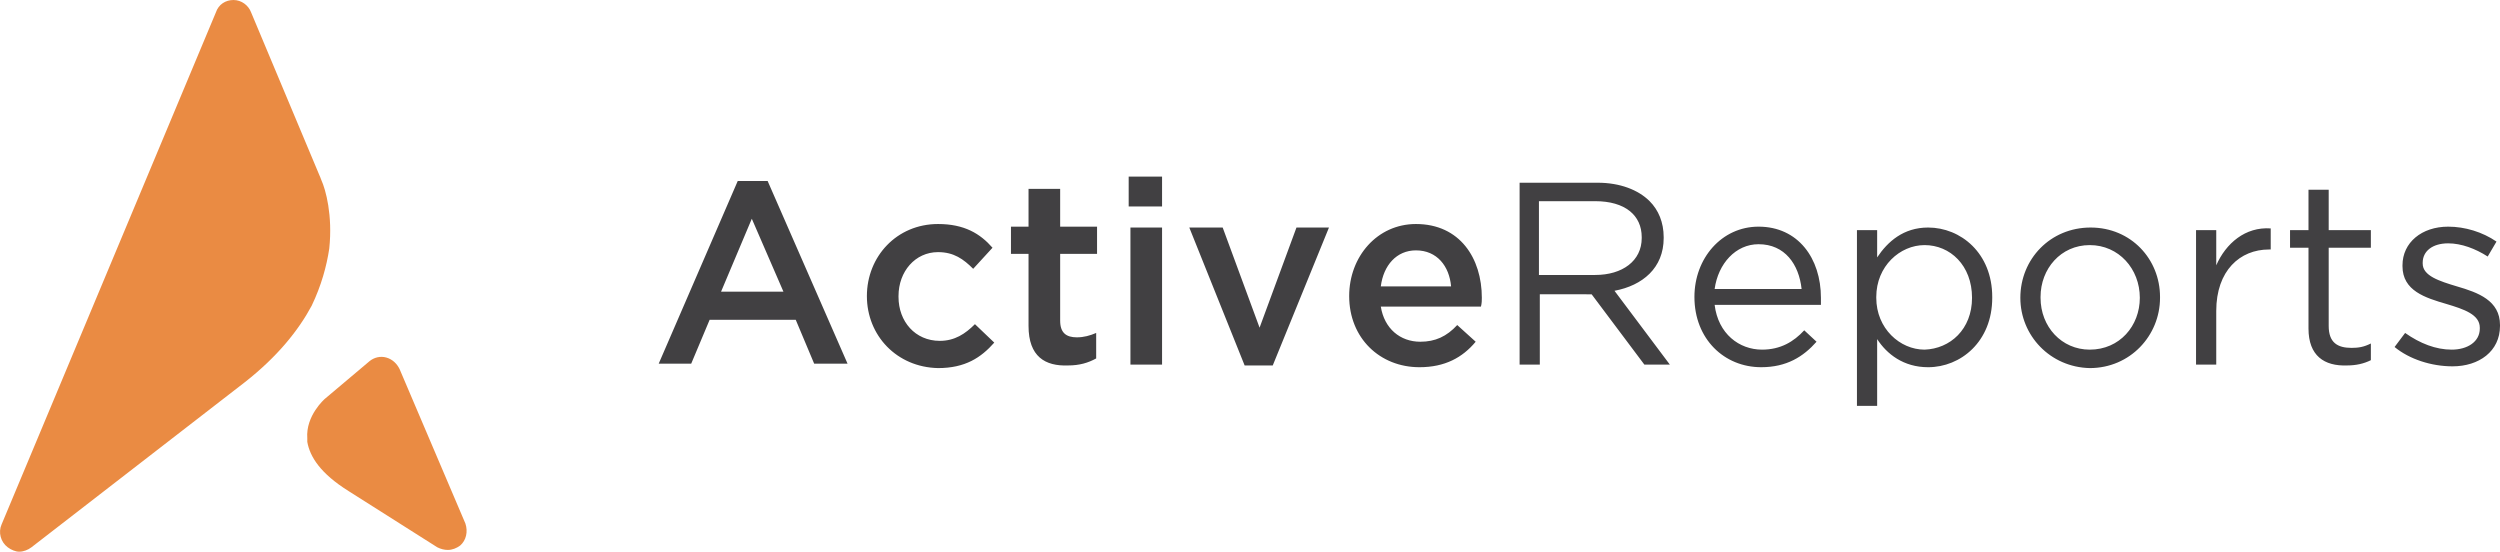
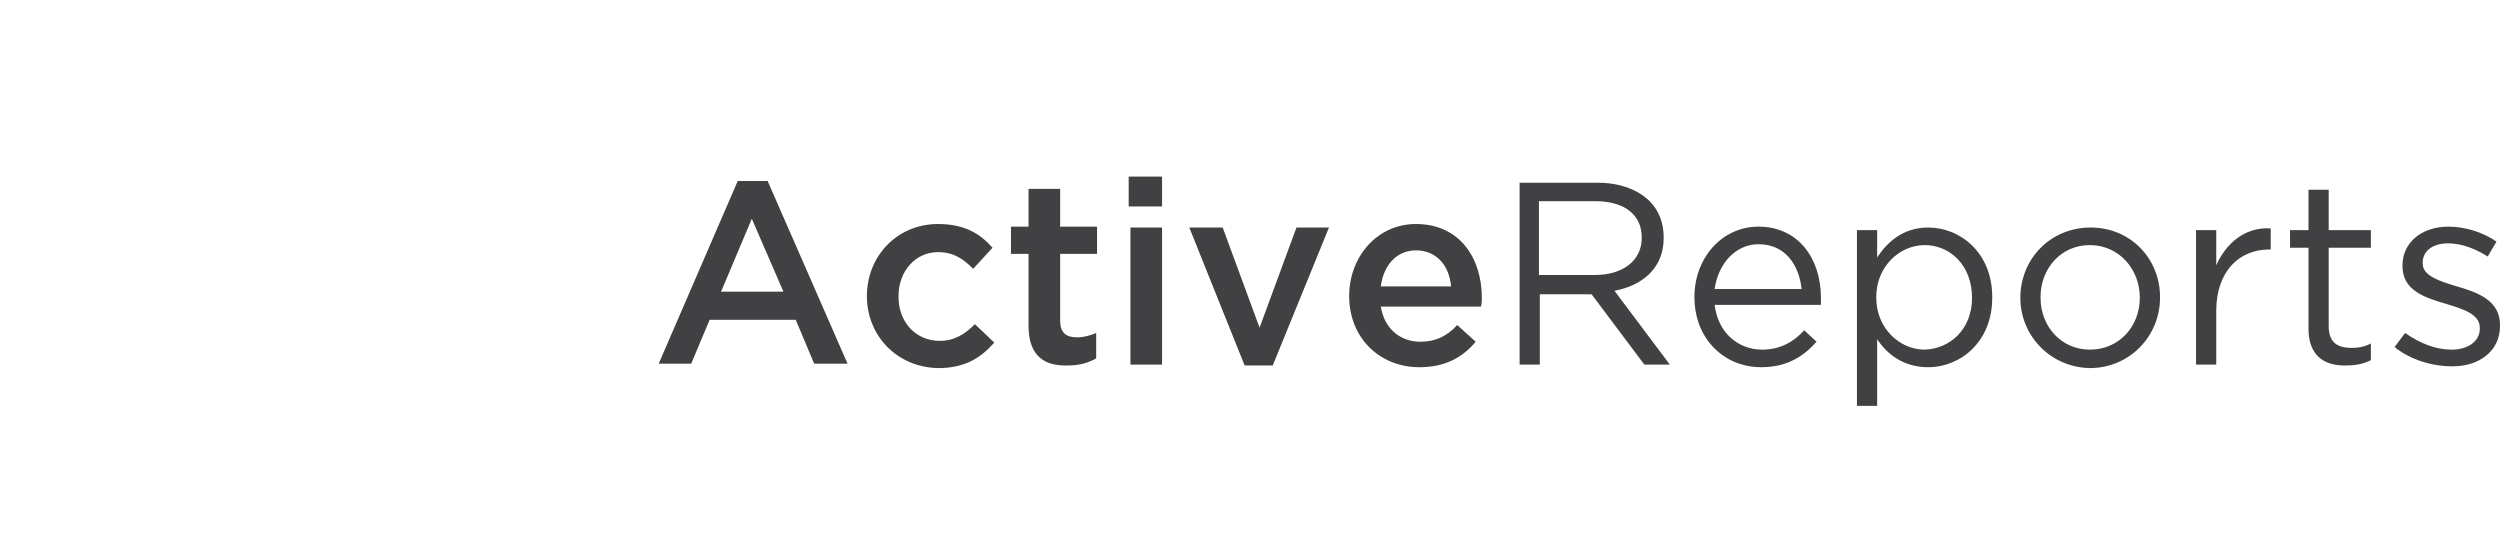
<svg xmlns="http://www.w3.org/2000/svg" xml:space="preserve" id="Layer_1" x="0" y="0" style="enable-background:new 0 0 792 612" version="1.1" viewBox="253.52 274.8 284.58 62.8">
  <style>.st0{fill:#414042}.st1{fill:#ea8b43}</style>
  <path d="M337.5 295.4h3.4l9.1 20.8h-3.8l-2.1-5h-9.8l-2.1 5h-3.7l9-20.8zm5.2 12.6-3.6-8.3-3.5 8.3h7.1zM352.2 308.5c0-4.5 3.4-8.2 8.1-8.2 3 0 4.8 1.1 6.2 2.7l-2.2 2.4c-1.1-1.1-2.2-1.9-4-1.9-2.6 0-4.5 2.2-4.5 5v.1c0 2.8 1.9 5 4.7 5 1.7 0 2.9-.8 4-1.9l2.2 2.1c-1.5 1.7-3.3 2.9-6.4 2.9-4.7-.1-8.1-3.7-8.1-8.2zM370.6 311.9v-8.2h-2v-3.1h2v-4.3h3.6v4.3h4.2v3.1h-4.2v7.6c0 1.4.7 1.9 1.9 1.9.8 0 1.5-.2 2.2-.5v2.9c-.9.5-1.9.8-3.2.8-2.6.1-4.5-1-4.5-4.5zM382 294.9h3.8v3.4H382v-3.4zm.2 5.8h3.6v15.6h-3.6v-15.6zM388.9 300.7h3.8l4.2 11.4 4.2-11.4h3.7l-6.4 15.7h-3.2l-6.3-15.7zM407.1 308.5c0-4.5 3.2-8.2 7.6-8.2 5 0 7.5 3.9 7.5 8.4 0 .3 0 .6-.1 1h-11.4c.4 2.5 2.2 4 4.5 4 1.7 0 3-.6 4.2-1.9l2.1 1.9c-1.5 1.8-3.5 2.9-6.4 2.9-4.5 0-8-3.3-8-8.1zm11.6-1.1c-.2-2.3-1.6-4.1-4-4.1-2.2 0-3.7 1.7-4 4.1h8zM426.5 295.6h8.9c2.5 0 4.6.8 5.9 2.1 1 1 1.6 2.4 1.6 4.1v.1c0 3.4-2.4 5.4-5.6 6l6.3 8.4h-2.9l-6-8H428.8v8h-2.3v-20.7zm8.6 10.5c3.1 0 5.3-1.6 5.3-4.2v-.1c0-2.5-1.9-4.1-5.3-4.1h-6.4v8.4h6.4zM454.1 314.6c2.1 0 3.6-.9 4.8-2.2l1.4 1.3c-1.5 1.7-3.4 2.9-6.3 2.9-4.2 0-7.6-3.2-7.6-8 0-4.4 3.1-8 7.3-8 4.5 0 7.1 3.6 7.1 8.1v.8h-12.1c.4 3.3 2.8 5.1 5.4 5.1zm4.5-6.9c-.3-2.8-1.9-5.1-4.9-5.1-2.6 0-4.6 2.2-5 5.1h9.9zM464.9 301h2.3v3.1c1.2-1.8 3-3.4 5.8-3.4 3.7 0 7.3 2.9 7.3 7.9v.1c0 5-3.6 7.9-7.3 7.9-2.8 0-4.7-1.5-5.8-3.2v7.6h-2.3v-20zm13.1 7.7c0-3.7-2.5-6-5.4-6-2.8 0-5.5 2.4-5.5 5.9v.1c0 3.5 2.7 5.9 5.5 5.9 2.9-.1 5.4-2.3 5.4-5.9zM483.5 308.7c0-4.4 3.4-8 8-8s7.9 3.6 7.9 7.9v.1c0 4.3-3.4 8-8 8-4.5-.1-7.9-3.7-7.9-8zm13.6 0c0-3.3-2.4-6-5.7-6-3.3 0-5.6 2.7-5.6 5.9v.1c0 3.3 2.4 5.9 5.6 5.9 3.4 0 5.7-2.7 5.7-5.9zM503.5 301h2.3v4c1.1-2.5 3.3-4.4 6.2-4.2v2.4h-.2c-3.3 0-6 2.4-6 7v6.1h-2.3V301zM516.3 312.2V303h-2.1v-2h2.1v-4.6h2.3v4.6h4.8v2h-4.8v8.9c0 1.9 1 2.5 2.6 2.5.8 0 1.4-.1 2.2-.5v1.9c-.8.4-1.7.6-2.7.6-2.6.1-4.4-1.1-4.4-4.2zM526.1 314.3l1.2-1.6c1.7 1.2 3.5 1.9 5.3 1.9 1.8 0 3.2-.9 3.2-2.4v-.1c0-1.5-1.8-2.1-3.8-2.7-2.4-.7-5-1.5-5-4.3v-.1c0-2.6 2.2-4.4 5.2-4.4 1.9 0 3.9.6 5.5 1.7l-1 1.7c-1.4-.9-3-1.5-4.5-1.5-1.8 0-2.9.9-2.9 2.2v.1c0 1.4 1.9 2 3.9 2.6 2.4.7 4.9 1.6 4.9 4.4v.1c0 2.9-2.4 4.6-5.4 4.6-2.4 0-4.9-.8-6.6-2.2z" class="st0" />
-   <path d="M291 303.1c.4-3.8-.4-6.7-.9-7.8-.1-.3-.2-.5-.2-.5l-7.8-18.6c-.3-.8-1.1-1.4-2-1.4-.9 0-1.7.5-2 1.4l-24.4 58.3c-.4.9-.1 2 .7 2.6.4.3.9.5 1.3.5.5 0 1-.2 1.4-.5l24.3-18.8c3.7-2.9 6.1-5.9 7.6-8.7 1.1-2.3 1.7-4.5 2-6.5zM306.5 334.4l-7.5-17.6c-.3-.6-.8-1.1-1.5-1.3-.7-.2-1.4 0-1.9.4l-5.1 4.3s-2.2 1.9-2 4.5v.4c.3 1.7 1.5 3.6 4.7 5.6l10.1 6.4c.4.2.8.3 1.2.3.5 0 1-.2 1.4-.5.7-.6.9-1.6.6-2.5z" class="st1" />
</svg>